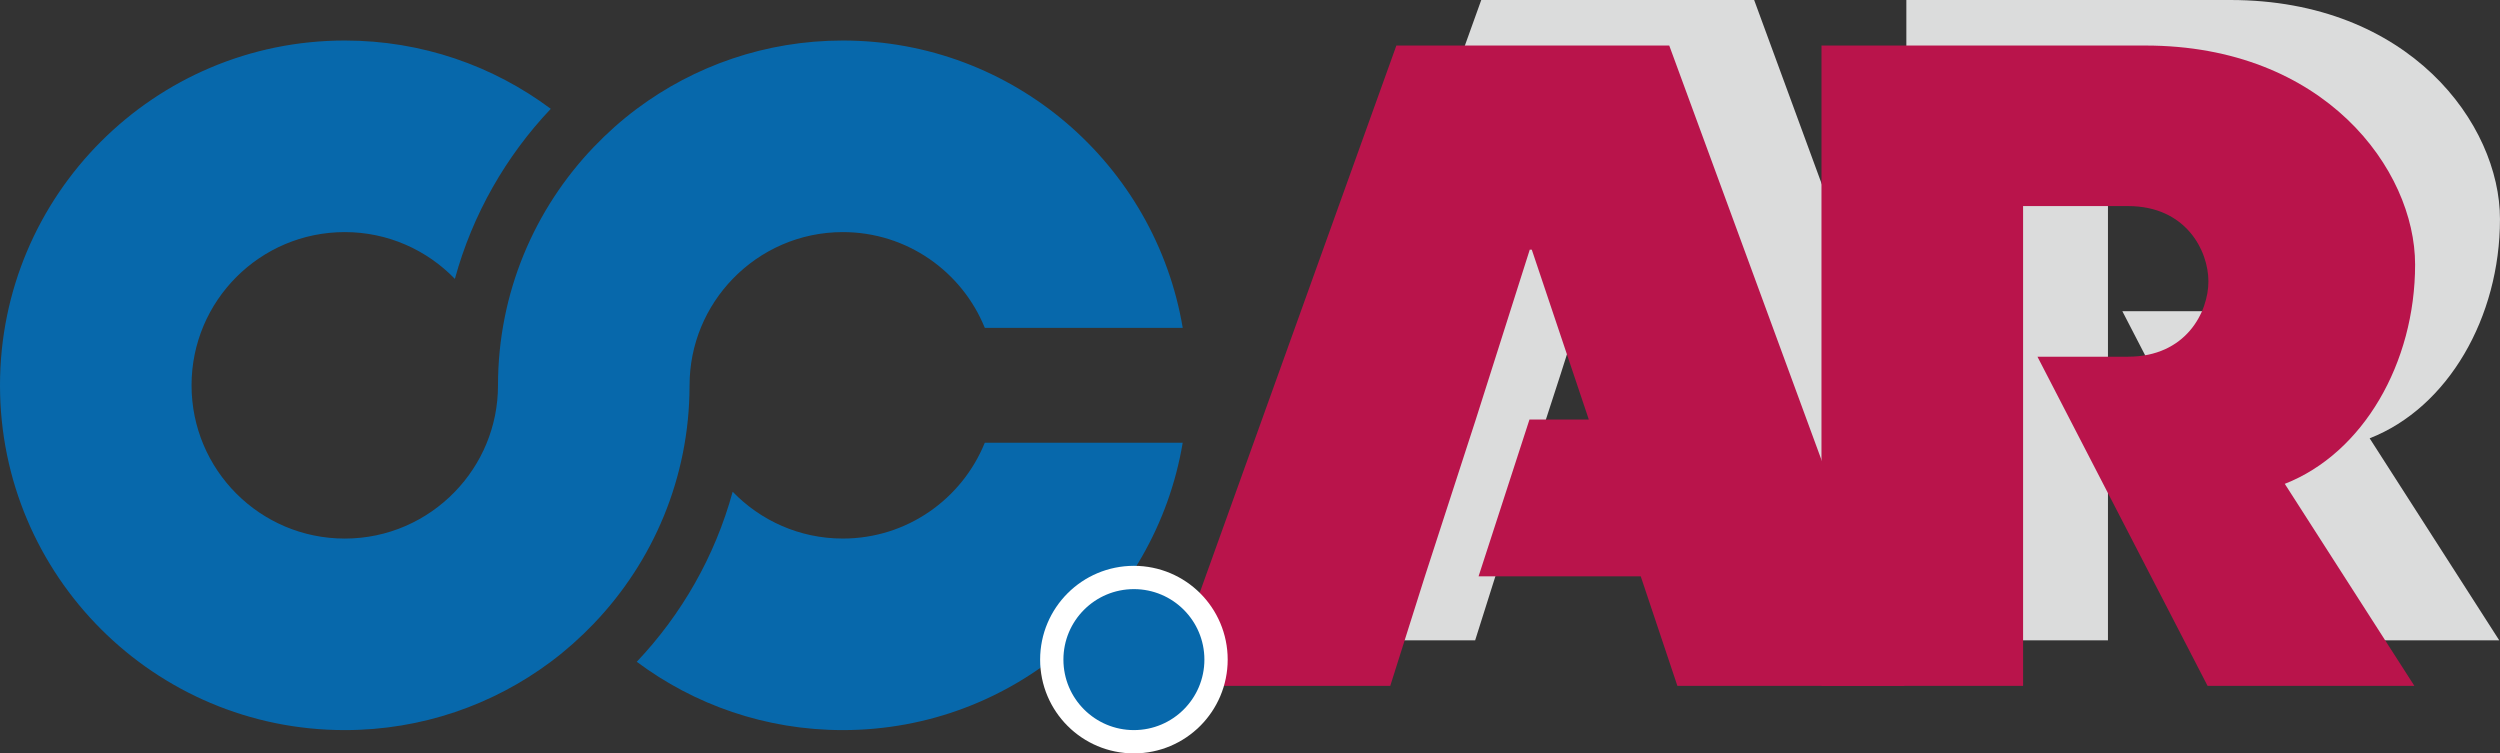
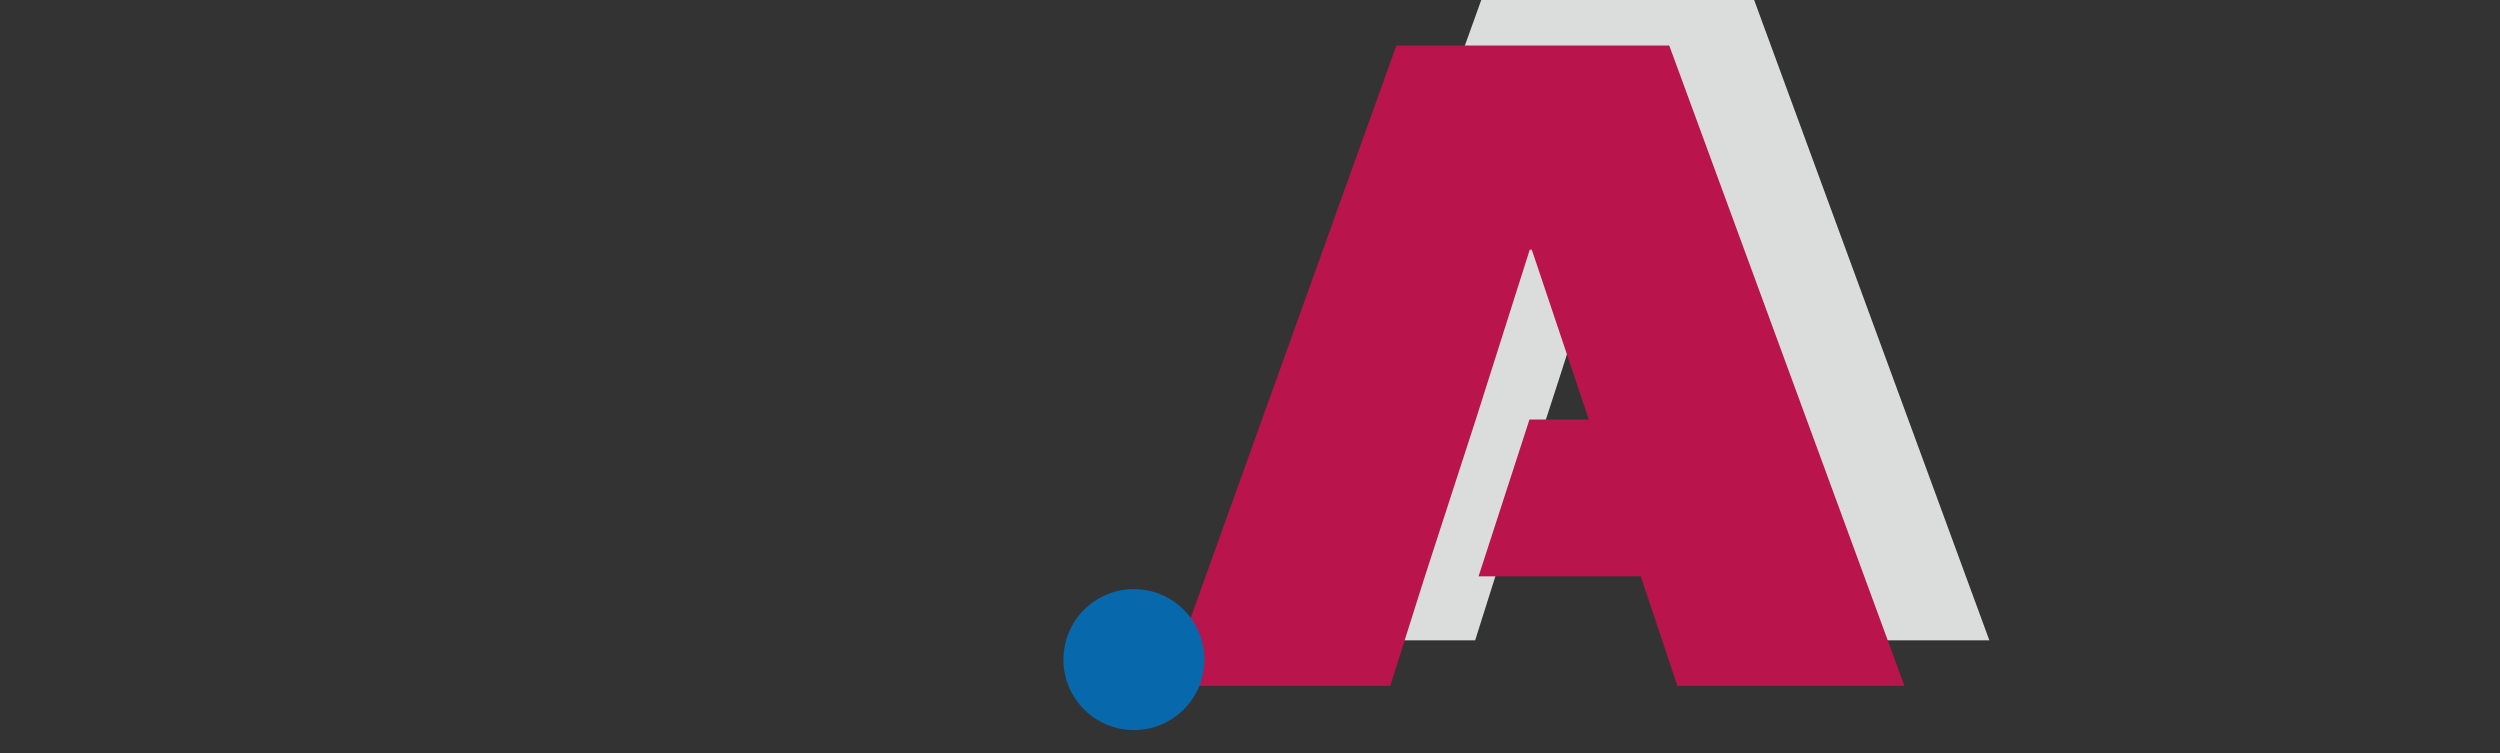
<svg xmlns="http://www.w3.org/2000/svg" id="_レイヤー_2" data-name="レイヤー 2" viewBox="0 0 109.804 33.09">
  <rect x="0" y="0" width="109.804" height="33.09" fill="#333333" stroke="none" />
  <defs>
    <style>
      .cls-1 {
        fill: none;
        stroke: #fff;
        stroke-miterlimit: 10;
        stroke-width: 2.046px;
      }

      .cls-2 {
        fill: #b9144b;
      }

      .cls-2, .cls-3, .cls-4 {
        stroke-width: 0px;
      }

      .cls-3 {
        fill: #dbdcdc;
      }

      .cls-4 {
        fill: #0768ab;
      }
    </style>
  </defs>
  <g id="_レイヤー_1-2" data-name="レイヤー 1">
    <g>
      <polygon class="cls-3" points="77.045 0 65.059 0 54.952 28.124 64.791 28.124 66.311 23.314 68.548 16.426 70.918 8.967 71.007 8.967 73.512 16.426 70.905 16.426 68.669 23.314 75.793 23.314 77.403 28.124 87.376 28.124 77.045 0" />
-       <path class="cls-3" d="M104.079,19.251c3.443-1.345,5.724-5.309,5.724-9.63-0-4.174-3.983-9.621-11.852-9.621l-14.221 0.0 0,28.124,8.855-0-0-9.375-0-6.807-0-4.891,4.607-0c2.549-0,3.532,1.96,3.532,3.308 0,1.348-.984,3.308-3.532,3.308l-3.976 0,7.472,14.457,9.083-0-5.692-8.873Z" />
      <polygon class="cls-2" points="73.316 2 61.331 2 51.223 30.125 61.062 30.125 62.583 25.314 64.819 18.426 67.189 10.967 67.279 10.967 69.783 18.426 67.177 18.426 64.941 25.314 72.064 25.314 73.674 30.125 83.647 30.124 73.316 2" />
-       <path class="cls-2" d="M100.351,21.251c3.443-1.345,5.724-5.309,5.724-9.63-0-4.174-3.982-9.621-11.852-9.621l-14.221 0.0 0,28.124,8.855-0-0-9.375-0-6.807-0-4.891,4.607-0c2.549-0,3.533,1.96,3.533,3.308 0,1.348-.984,3.308-3.533,3.308l-3.976 0,7.472,14.457,9.083-0-5.692-8.873Z" />
-       <path class="cls-4" d="M37.017,23.654c-1.9 0-3.613-.79-4.837-2.056-.777,2.84-2.245,5.393-4.212,7.469,2.524,1.884,5.656,3,9.048,3,7.503-0,13.728-5.458,14.93-12.62l-8.693 0c-.999,2.466-3.413,4.207-6.236,4.207" />
-       <path class="cls-4" d="M30.287,16.924c-0-1.817.724-3.463,1.894-4.674,1.224-1.266,2.937-2.056,4.837-2.056,2.823-0,5.238,1.741,6.236,4.206l8.693-0c-1.202-7.161-7.427-12.62-14.93-12.62-3.392 0-6.524,1.116-9.049,3-.676.505-1.306,1.068-1.888,1.676-2.603,2.719-4.205,6.403-4.207,10.463v.01c-.001,1.816-.724,3.46-1.894,4.67-1.224,1.266-2.936,2.056-4.836,2.056-3.717 0-6.73-3.013-6.73-6.731-0-3.717,3.013-6.73,6.73-6.73,1.9-0,3.612.79,4.836,2.055.777-2.84,2.245-5.392,4.212-7.469-2.524-1.884-5.656-3-9.048-3C6.78,1.78-0,8.561,0,16.924c0,8.363,6.78,15.143,15.143,15.143,3.392-0,6.524-1.116,9.048-3.0.676-.505,1.306-1.068,1.889-1.676,2.604-2.72,4.206-6.405,4.206-10.468h0Z" />
-       <circle class="cls-1" cx="49.803" cy="28.971" r="3.096" />
      <path class="cls-4" d="M52.899,28.971c0,1.71-1.386,3.096-3.096,3.096-1.71 0-3.096-1.386-3.096-3.096-0-1.71,1.386-3.096,3.096-3.096,1.71-0,3.096,1.386,3.096,3.096" />
    </g>
  </g>
</svg>